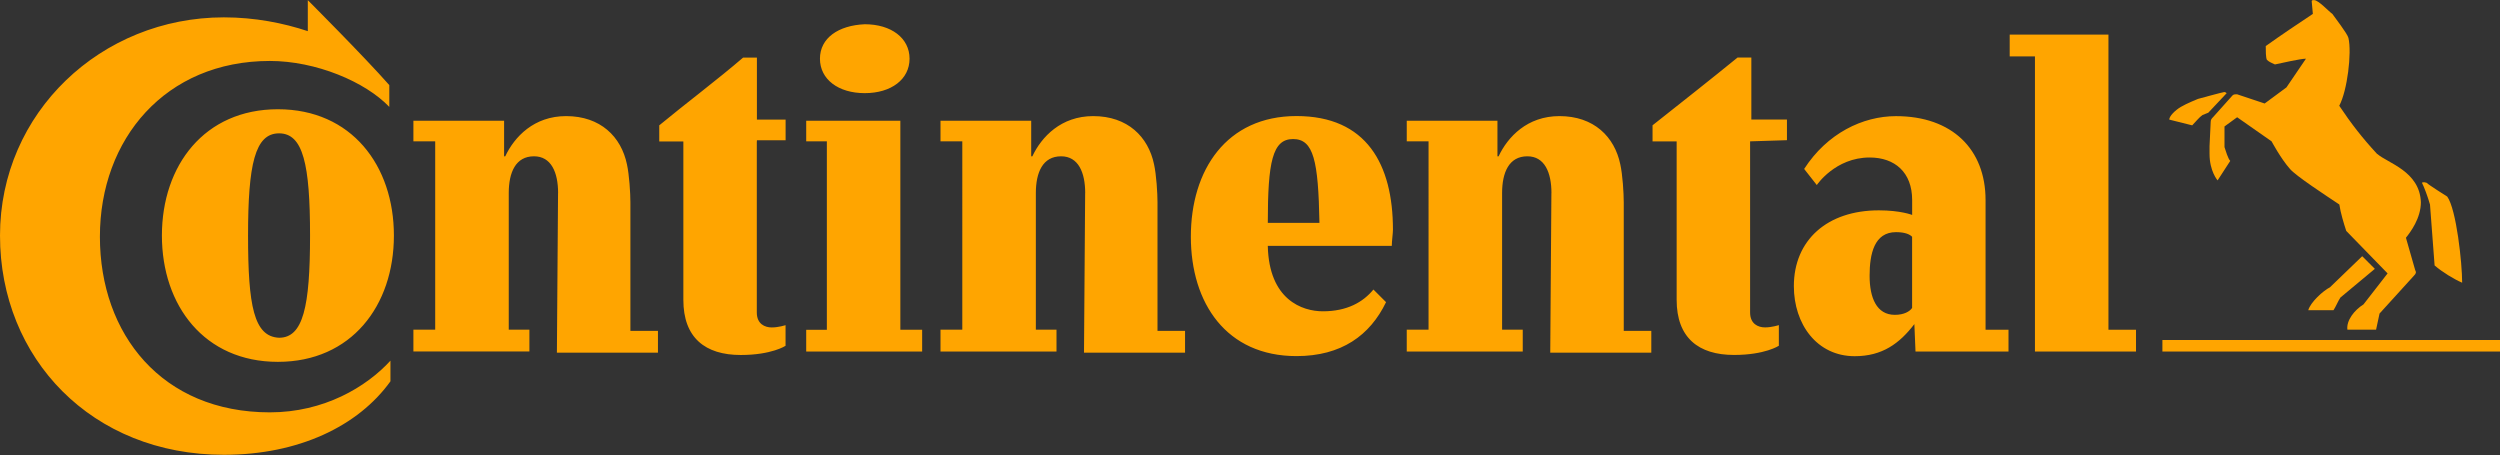
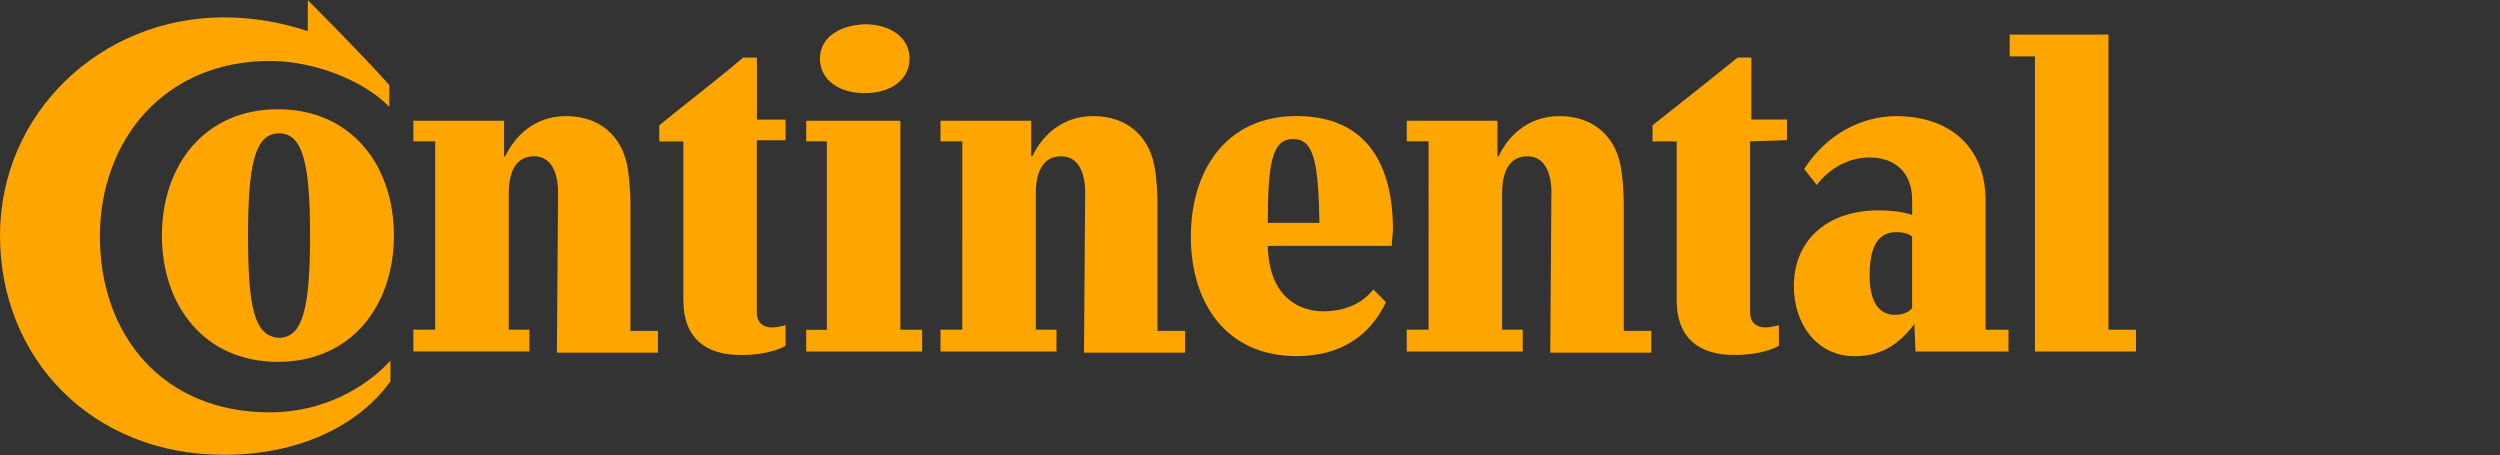
<svg xmlns="http://www.w3.org/2000/svg" viewBox="0 0 500 91" id="logo">
  <rect x="0" y="0" width="500" height="91" fill="#333333" stroke="none" />
  <defs>
    <style>
      .cls-1 {
        fill: #fff;
      }

      .cls-2 {
        fill: orange;
      }
    </style>
  </defs>
  <g>
-     <path d="m500,70.3h-67.52v-2.3h67.52v2.3h0Zm-33.99-12.86l6.43-6.2,2.53,2.53-6.89,5.74c-.46.69-.92,1.84-1.38,2.53h-5.05c.46-1.61,2.99-3.9,4.36-4.59h0Zm-21.13-39.04c-.23,0-5.28,1.38-5.28,1.38,0,0-2.3.92-3.45,1.61s-2.3,1.84-2.3,2.53l4.59,1.15c.69-.69,1.38-1.61,2.07-2.07l1.15-.46,3.67-3.9s-.23-.23-.46-.23h0Zm30.55,12.4c-2.99-3.22-5.28-6.2-7.58-9.65,1.61-2.99,2.53-10.56,1.84-13.55-.23-.92-2.76-4.13-3.22-4.82-.69-.46-2.76-2.76-3.67-2.76-.23,0-.46,0-.46.23l.23,2.53c-2.76,1.84-6.2,4.13-9.42,6.43,0,.92,0,2.3.23,2.76.46.46,1.15.69,1.61.92,1.15-.23,5.05-1.15,6.2-1.15l-3.9,5.74-4.36,3.22-5.51-1.84c-.46,0-.69,0-.92.23l-3.9,4.36c-.23.23-.46.46-.46.92l-.23,4.82v1.61c0,3.45,1.61,5.28,1.61,5.28l2.53-3.9c-.46-.46-.92-2.07-1.15-2.76v-4.13l2.53-1.84,6.89,4.82s1.84,3.45,3.67,5.51c1.15,1.38,7.12,5.28,9.88,7.12.23,1.61.92,3.9,1.38,5.28l8.27,8.5-4.82,6.2c-1.84,1.15-3.45,3.22-3.22,5.05h5.74l.69-3.22,6.89-7.58c.46-.46.46-.69.23-1.15l-1.84-6.43c.92-1.15,2.99-3.9,2.99-7.12-.23-6.2-6.66-7.81-8.73-9.65h0Zm10.57,10.11c-.46-1.61-1.15-3.45-1.61-4.36,0,0,.23-.23.92,0,.46.46,4.13,2.76,4.13,2.76,1.84,2.53,2.99,13.32,2.99,17.23-1.61-.69-3.9-2.07-5.51-3.45l-.92-12.17h0Z" class="cls-2" />
    <path d="m310.29,38.61c0-4.13-1.38-7.35-4.82-7.35-3.67,0-5.05,3.22-5.05,7.35v27.33h4.13v4.36h-23.2v-4.36h4.36V28.27h-4.36v-4.13h18.14v7.12h.23c1.84-3.9,5.74-8.04,12.17-8.04,6.89,0,11.02,4.13,12.17,9.65.46,2.07.69,5.74.69,7.58v25.72h5.51v4.36h-20.21l.23-31.92h0Zm-93.25,0c0-4.13-1.38-7.35-4.82-7.35-3.67,0-5.05,3.22-5.05,7.35v27.33h4.13v4.36h-23.2v-4.36h4.36V28.27h-4.36v-4.13h18.14v7.12h.23c1.84-3.9,5.74-8.04,12.17-8.04,6.89,0,11.02,4.13,12.17,9.65.46,2.07.69,5.74.69,7.58v25.72h5.51v4.36h-20.21l.23-31.92h0Zm132.98-10.34v34.22c0,2.3,1.61,2.99,2.99,2.99s2.76-.46,2.76-.46v4.13s-2.76,1.84-8.96,1.84c-7.12,0-11.48-3.45-11.48-11.02v-31.69h-4.82v-3.22c5.51-4.36,11.94-9.42,17-13.55h2.76v12.4h7.12v4.13l-7.35.23h0ZM61.55.02s11.25,11.25,16.31,17v4.36c-4.82-5.05-14.7-9.19-23.89-9.19-20.9,0-33.99,15.62-33.99,35.14s12.4,35.14,33.99,35.14c10.79,0,19.29-5.05,24.12-10.34v4.13c-6.43,8.96-18.37,14.7-33.3,14.7C18.37,90.98,0,71.68,0,47.11S20.21,3.47,44.79,3.47c6.2,0,11.94,1.15,16.77,2.76V.02h0Zm213.14,57.88c-2.07,2.53-5.28,4.36-10.11,4.36-4.13,0-10.79-2.3-11.02-13.09h24.8c0-.92.23-2.53.23-3.22,0-13.09-5.28-22.74-19.29-22.74s-21.13,10.79-21.13,24.12,7.12,23.89,21.13,23.89c8.96,0,14.7-4.13,17.91-10.79l-2.53-2.53h0Zm-21.13-13.32c0-12.17.92-16.77,5.05-16.77s5.05,4.36,5.28,16.77h-10.34Zm-203.95,2.53c0-14.24,1.38-20.44,6.2-20.44s6.2,6.2,6.2,20.44-1.38,20.44-6.2,20.44c-5.05-.23-6.2-6.43-6.2-20.44m-17.23,0c0,14.01,8.5,25.26,23.2,25.26s23.2-11.25,23.2-25.26-8.5-25.26-23.2-25.26-23.2,11.25-23.2,25.26m79.24-8.5c0-4.13-1.38-7.35-4.82-7.35-3.67,0-5.05,3.22-5.05,7.35v27.33h4.13v4.36h-23.2v-4.36h4.36V28.27h-4.36v-4.13h18.14v7.12h.23c1.84-3.9,5.74-8.04,12.17-8.04,6.89,0,11.02,4.13,12.17,9.65.46,2.07.69,5.74.69,7.58v25.72h5.51v4.36h-20.21l.23-31.92h0Zm52.37-26.87c0,4.13,3.67,6.89,8.96,6.89s8.96-2.76,8.96-6.89-3.67-6.89-8.96-6.89c-5.28.23-8.96,2.76-8.96,6.89m-12.63,16.54v34.22c0,2.3,1.61,2.99,2.99,2.99s2.76-.46,2.76-.46v4.13s-2.76,1.84-8.96,1.84c-7.12,0-11.48-3.45-11.48-11.02v-31.69h-4.82v-3.22c5.28-4.36,11.71-9.19,16.77-13.55h2.76v12.4h5.74v4.13h-5.74v.23Zm270.1,37.67h5.74v4.36h-20.21V11.28h-5.05v-4.36h19.75v59.03h-.23Zm-39.04-18.6c-.46-.46-1.38-.92-3.22-.92-4.36,0-5.28,4.36-5.28,8.73s1.38,7.81,5.05,7.81c1.84,0,2.99-.69,3.45-1.38v-14.24h0Zm.46,17.46h0c-2.99,3.9-6.43,6.43-11.94,6.43-7.58,0-12.17-6.43-12.17-14.01,0-9.19,6.66-15.16,17-15.16,4.36,0,6.66.92,6.66.92v-2.99c0-5.51-3.45-8.5-8.5-8.5-6.89,0-10.57,5.51-10.57,5.51l-2.53-3.22c4.59-7.12,11.71-10.56,18.37-10.56,11.25,0,17.91,6.66,17.91,16.77v25.95h4.59v4.36h-18.6l-.23-5.51h0Zm-221.64,5.51v-4.36h4.13V28.27h-4.13v-4.13h18.83v41.8h4.36v4.36h-23.2Z" class="cls-2" />
  </g>
-   <path d="m810.29,38.61c0-4.13-1.38-7.35-4.82-7.35-3.67,0-5.05,3.22-5.05,7.35v27.33h4.13v4.36h-23.2v-4.36h4.36V28.27h-4.36v-4.13h18.14v7.12h.23c1.84-3.9,5.74-8.04,12.17-8.04,6.89,0,11.02,4.13,12.17,9.65.46,2.07.69,5.74.69,7.58v25.72h5.51v4.36h-20.21l.23-31.92h0Zm-93.25,0c0-4.13-1.38-7.35-4.82-7.35-3.67,0-5.05,3.22-5.05,7.35v27.33h4.13v4.36h-23.2v-4.36h4.36V28.27h-4.36v-4.13h18.14v7.12h.23c1.84-3.9,5.74-8.04,12.17-8.04,6.89,0,11.02,4.13,12.17,9.65.46,2.07.69,5.74.69,7.58v25.72h5.51v4.36h-20.21l.23-31.92h0Zm132.98-10.34v34.22c0,2.3,1.61,2.99,2.99,2.99s2.76-.46,2.76-.46v4.13s-2.76,1.84-8.96,1.84c-7.12,0-11.48-3.45-11.48-11.02v-31.69h-4.82v-3.22c5.51-4.36,11.94-9.42,17-13.55h2.76v12.4h7.12v4.13l-7.35.23h0ZM561.55.02s11.25,11.25,16.31,17v4.36c-4.82-5.05-14.7-9.19-23.89-9.19-20.9,0-33.99,15.62-33.99,35.14s12.4,35.14,33.99,35.14c10.79,0,19.29-5.05,24.12-10.34v4.13c-6.43,8.96-18.37,14.7-33.3,14.7-26.41,0-44.79-19.29-44.79-43.87s20.21-43.64,44.79-43.64c6.2,0,11.94,1.15,16.77,2.76V.02h0Zm213.14,57.88c-2.07,2.53-5.28,4.36-10.11,4.36-4.13,0-10.79-2.3-11.02-13.09h24.8c0-.92.23-2.53.23-3.22,0-13.09-5.28-22.74-19.29-22.74s-21.13,10.79-21.13,24.12,7.12,23.89,21.13,23.89c8.96,0,14.7-4.13,17.91-10.79l-2.53-2.53h0Zm-21.13-13.32c0-12.17.92-16.77,5.05-16.77s5.05,4.36,5.28,16.77h-10.34Zm-203.95,2.53c0-14.24,1.38-20.44,6.2-20.44s6.2,6.2,6.2,20.44-1.38,20.44-6.2,20.44c-5.05-.23-6.2-6.43-6.2-20.44m-17.23,0c0,14.01,8.5,25.26,23.2,25.26s23.2-11.25,23.2-25.26-8.5-25.26-23.2-25.26-23.2,11.25-23.2,25.26m79.24-8.5c0-4.13-1.38-7.35-4.82-7.35-3.67,0-5.05,3.22-5.05,7.35v27.33h4.13v4.36h-23.2v-4.36h4.36V28.27h-4.36v-4.13h18.14v7.12h.23c1.84-3.9,5.74-8.04,12.17-8.04,6.89,0,11.02,4.13,12.17,9.65.46,2.07.69,5.74.69,7.58v25.72h5.51v4.36h-20.21l.23-31.92h0Zm52.37-26.87c0,4.13,3.67,6.89,8.96,6.89s8.96-2.76,8.96-6.89-3.67-6.89-8.96-6.89c-5.28.23-8.96,2.76-8.96,6.89m-12.63,16.54v34.22c0,2.3,1.61,2.99,2.99,2.99s2.76-.46,2.76-.46v4.13s-2.76,1.84-8.96,1.84c-7.12,0-11.48-3.45-11.48-11.02v-31.69h-4.82v-3.22c5.28-4.36,11.71-9.19,16.77-13.55h2.76v12.4h5.74v4.13h-5.74v.23Zm270.1,37.67h5.74v4.36h-20.21V11.28h-5.05v-4.36h19.75v59.03h-.23Zm-39.04-18.6c-.46-.46-1.38-.92-3.22-.92-4.36,0-5.28,4.36-5.28,8.73s1.38,7.81,5.05,7.81c1.84,0,2.99-.69,3.45-1.38v-14.24h0Zm.46,17.46h0c-2.99,3.9-6.43,6.43-11.94,6.43-7.58,0-12.17-6.43-12.17-14.01,0-9.19,6.66-15.16,17-15.16,4.36,0,6.66.92,6.66.92v-2.99c0-5.51-3.45-8.5-8.5-8.5-6.89,0-10.57,5.51-10.57,5.51l-2.53-3.22c4.59-7.12,11.71-10.56,18.37-10.56,11.25,0,17.91,6.66,17.91,16.77v25.95h4.59v4.36h-18.6l-.23-5.51h0Zm-221.64,5.51v-4.36h4.13V28.27h-4.13v-4.13h18.83v41.8h4.36v4.36h-23.2Z" class="cls-1" />
+   <path d="m810.29,38.61c0-4.13-1.38-7.35-4.82-7.35-3.67,0-5.05,3.22-5.05,7.35v27.33h4.13v4.36h-23.2v-4.36h4.36V28.27h-4.36v-4.13h18.14v7.12h.23c1.84-3.9,5.74-8.04,12.17-8.04,6.89,0,11.02,4.13,12.17,9.65.46,2.07.69,5.74.69,7.58v25.72h5.51v4.36h-20.21l.23-31.92h0Zm-93.25,0c0-4.13-1.38-7.35-4.82-7.35-3.67,0-5.05,3.22-5.05,7.35v27.33h4.13v4.36h-23.2v-4.36h4.36V28.27h-4.36v-4.13h18.14v7.12h.23c1.84-3.9,5.74-8.04,12.17-8.04,6.89,0,11.02,4.13,12.17,9.65.46,2.07.69,5.74.69,7.58v25.72h5.51v4.36h-20.21l.23-31.92h0Zm132.98-10.34v34.22c0,2.3,1.61,2.99,2.99,2.99s2.76-.46,2.76-.46v4.13s-2.76,1.84-8.96,1.84c-7.12,0-11.48-3.45-11.48-11.02v-31.69h-4.82v-3.22c5.51-4.36,11.94-9.42,17-13.55h2.76v12.4h7.12v4.13l-7.35.23h0ZM561.55.02s11.25,11.25,16.31,17v4.36c-4.82-5.05-14.7-9.19-23.89-9.19-20.9,0-33.99,15.62-33.99,35.14s12.4,35.14,33.99,35.14c10.79,0,19.29-5.05,24.12-10.34v4.13c-6.43,8.96-18.37,14.7-33.3,14.7-26.41,0-44.79-19.29-44.79-43.87s20.21-43.64,44.79-43.64c6.2,0,11.94,1.15,16.77,2.76V.02h0Zm213.14,57.88c-2.07,2.53-5.28,4.36-10.11,4.36-4.13,0-10.79-2.3-11.02-13.09h24.8c0-.92.23-2.53.23-3.22,0-13.09-5.28-22.74-19.29-22.74s-21.13,10.79-21.13,24.12,7.12,23.89,21.13,23.89c8.96,0,14.7-4.13,17.91-10.79l-2.53-2.53h0Zm-21.13-13.32c0-12.17.92-16.77,5.05-16.77s5.05,4.36,5.28,16.77h-10.34Zm-203.95,2.53c0-14.24,1.38-20.44,6.2-20.44s6.2,6.2,6.2,20.44-1.38,20.44-6.2,20.44c-5.05-.23-6.2-6.43-6.2-20.44m-17.23,0c0,14.01,8.5,25.26,23.2,25.26s23.2-11.25,23.2-25.26-8.5-25.26-23.2-25.26-23.2,11.25-23.2,25.26m79.24-8.5c0-4.13-1.38-7.35-4.82-7.35-3.67,0-5.05,3.22-5.05,7.35v27.33h4.13v4.36h-23.2v-4.36h4.36V28.27h-4.36v-4.13h18.14v7.12h.23c1.84-3.9,5.74-8.04,12.17-8.04,6.89,0,11.02,4.13,12.17,9.65.46,2.07.69,5.74.69,7.58v25.72h5.51v4.36h-20.21l.23-31.92h0Zm52.37-26.87c0,4.13,3.67,6.89,8.96,6.89s8.96-2.76,8.96-6.89-3.67-6.89-8.96-6.89c-5.28.23-8.96,2.76-8.96,6.89m-12.63,16.54v34.22c0,2.3,1.61,2.99,2.99,2.99s2.76-.46,2.76-.46v4.13s-2.76,1.84-8.96,1.84c-7.12,0-11.48-3.45-11.48-11.02v-31.69h-4.82v-3.22c5.28-4.36,11.71-9.19,16.77-13.55h2.76v12.4h5.74v4.13h-5.74v.23Zm270.1,37.67h5.74v4.36h-20.21V11.28h-5.05v-4.36h19.75v59.03h-.23Zm-39.04-18.6c-.46-.46-1.38-.92-3.22-.92-4.36,0-5.28,4.36-5.28,8.73s1.38,7.81,5.05,7.81c1.84,0,2.99-.69,3.45-1.38v-14.24h0Zm.46,17.46h0c-2.99,3.9-6.43,6.43-11.94,6.43-7.58,0-12.17-6.43-12.17-14.01,0-9.19,6.66-15.16,17-15.16,4.36,0,6.66.92,6.66.92v-2.99c0-5.51-3.45-8.5-8.5-8.5-6.89,0-10.57,5.51-10.57,5.51l-2.53-3.22c4.59-7.12,11.71-10.56,18.37-10.56,11.25,0,17.91,6.66,17.91,16.77v25.95h4.59v4.36h-18.6l-.23-5.51h0Zm-221.64,5.51v-4.36h4.13V28.27h-4.13v-4.13h18.83v41.8h4.36v4.36Z" class="cls-1" />
</svg>